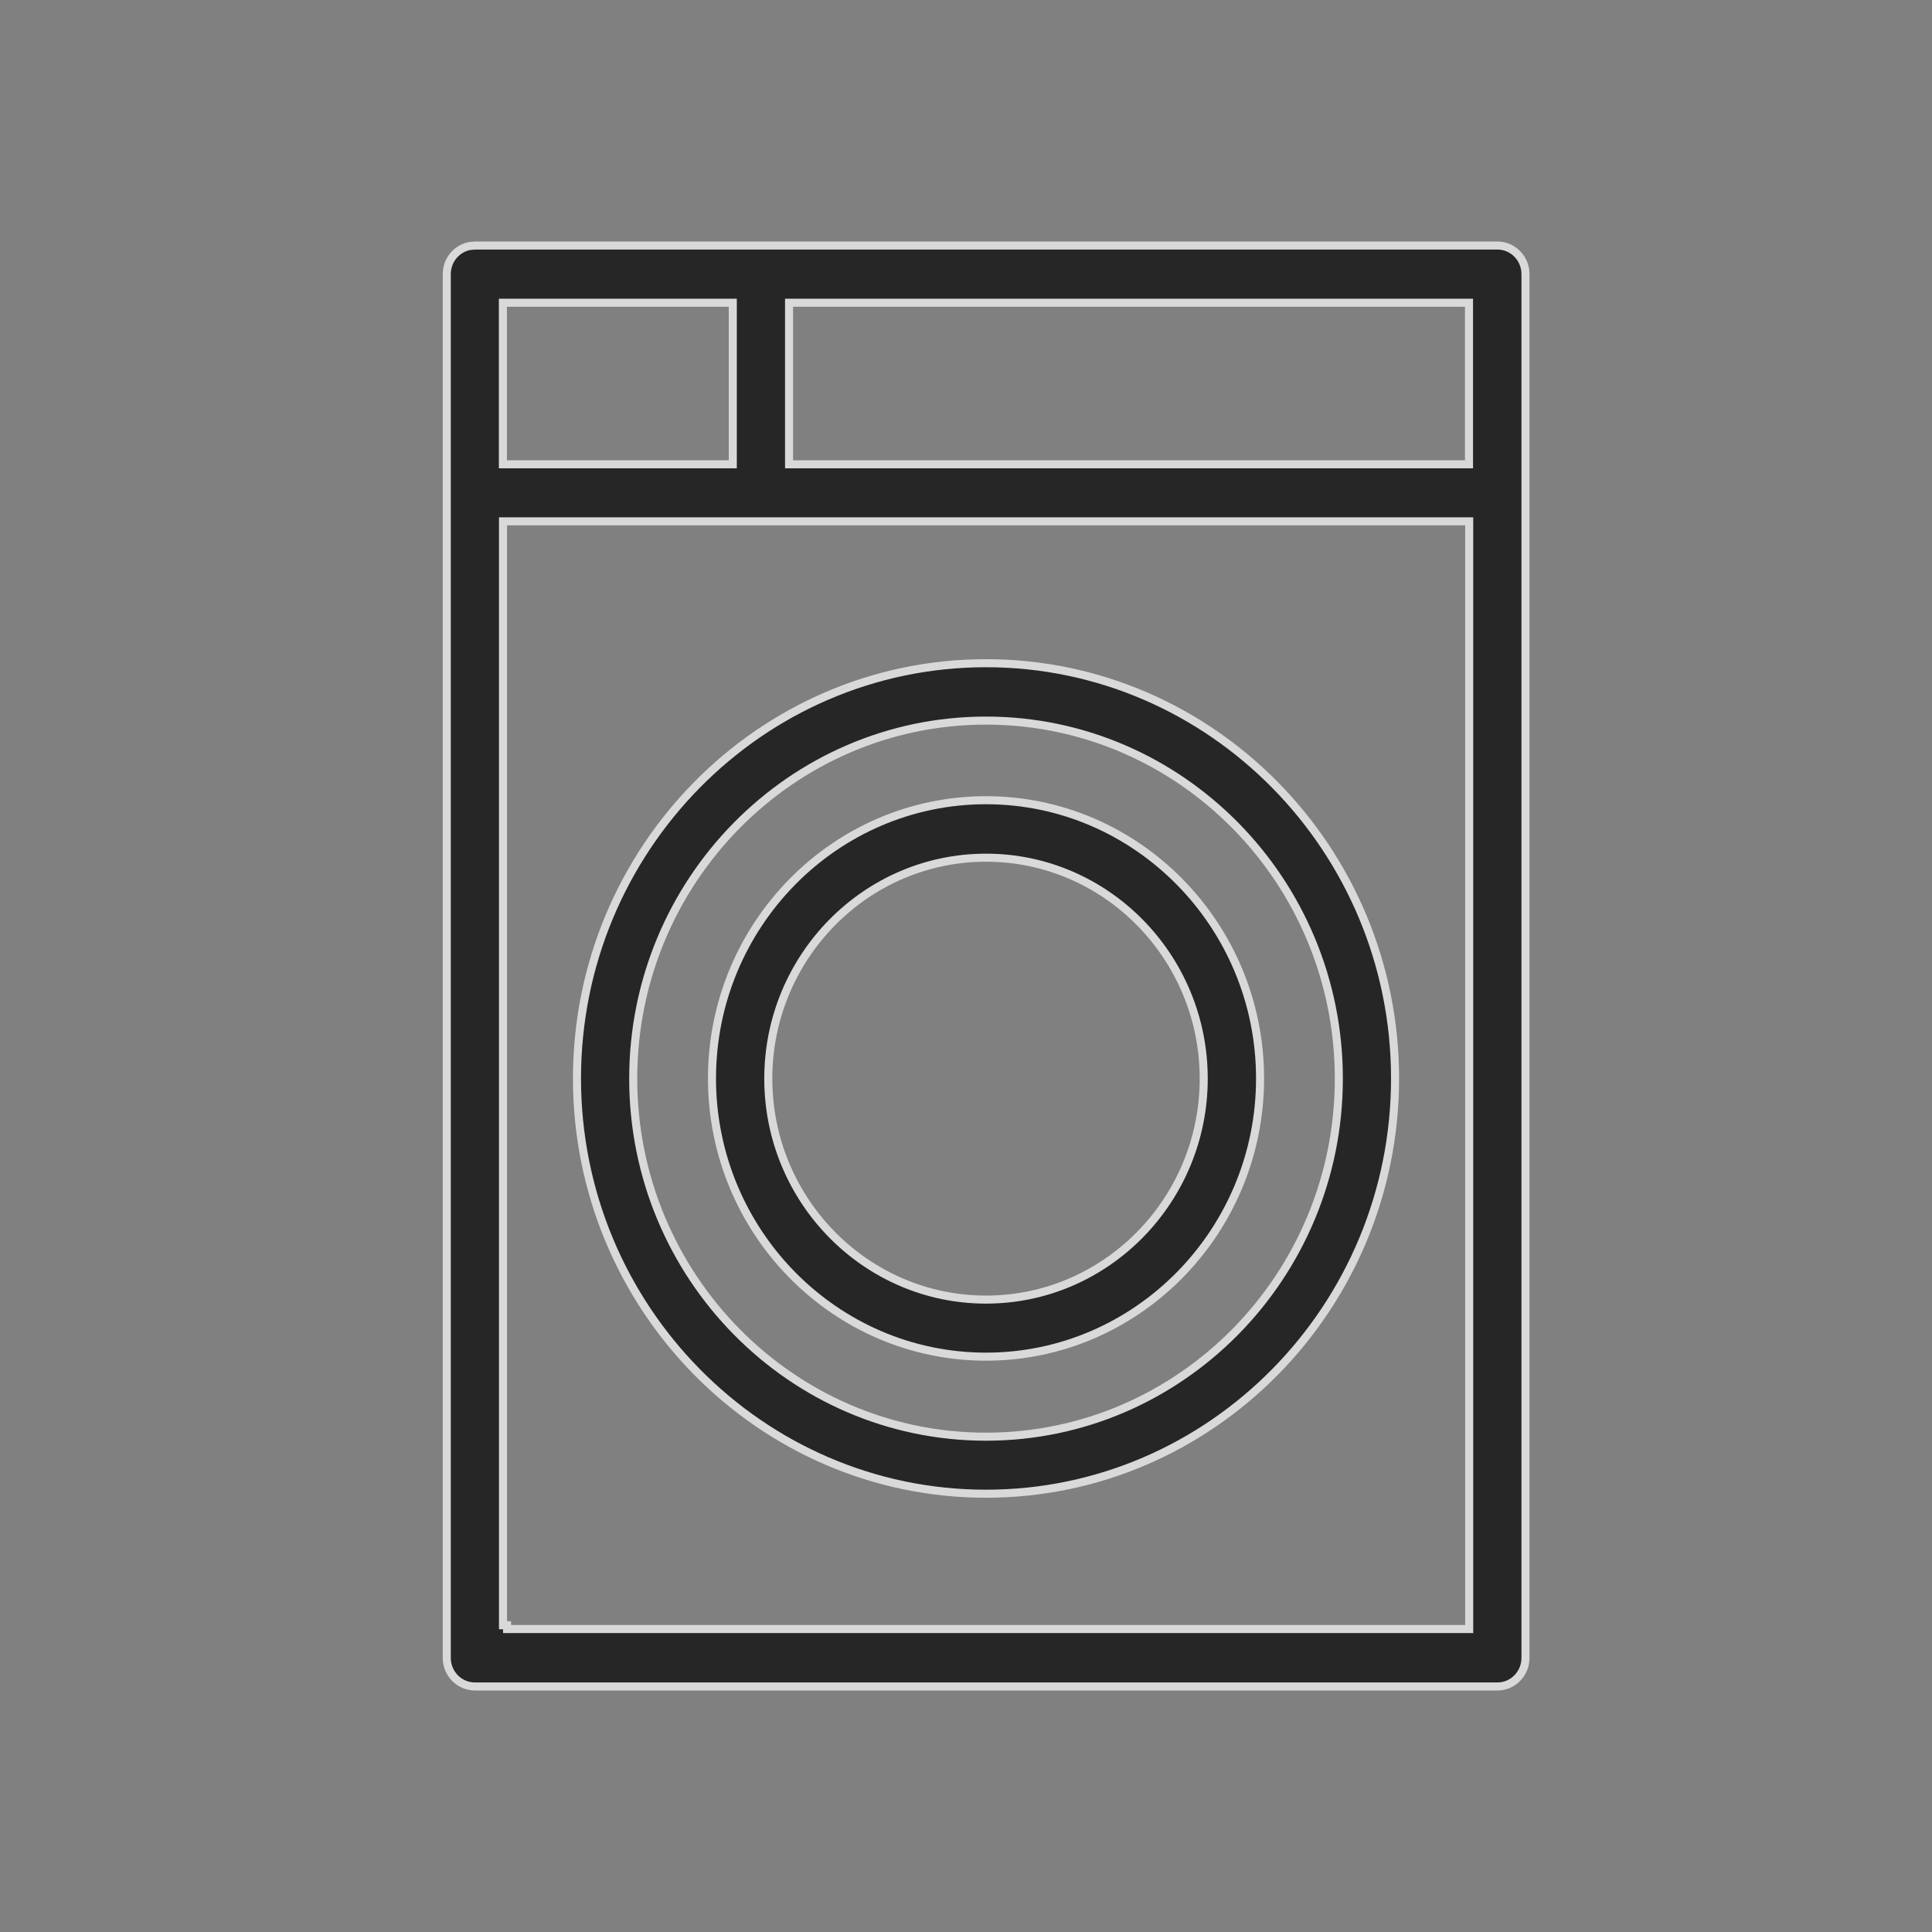
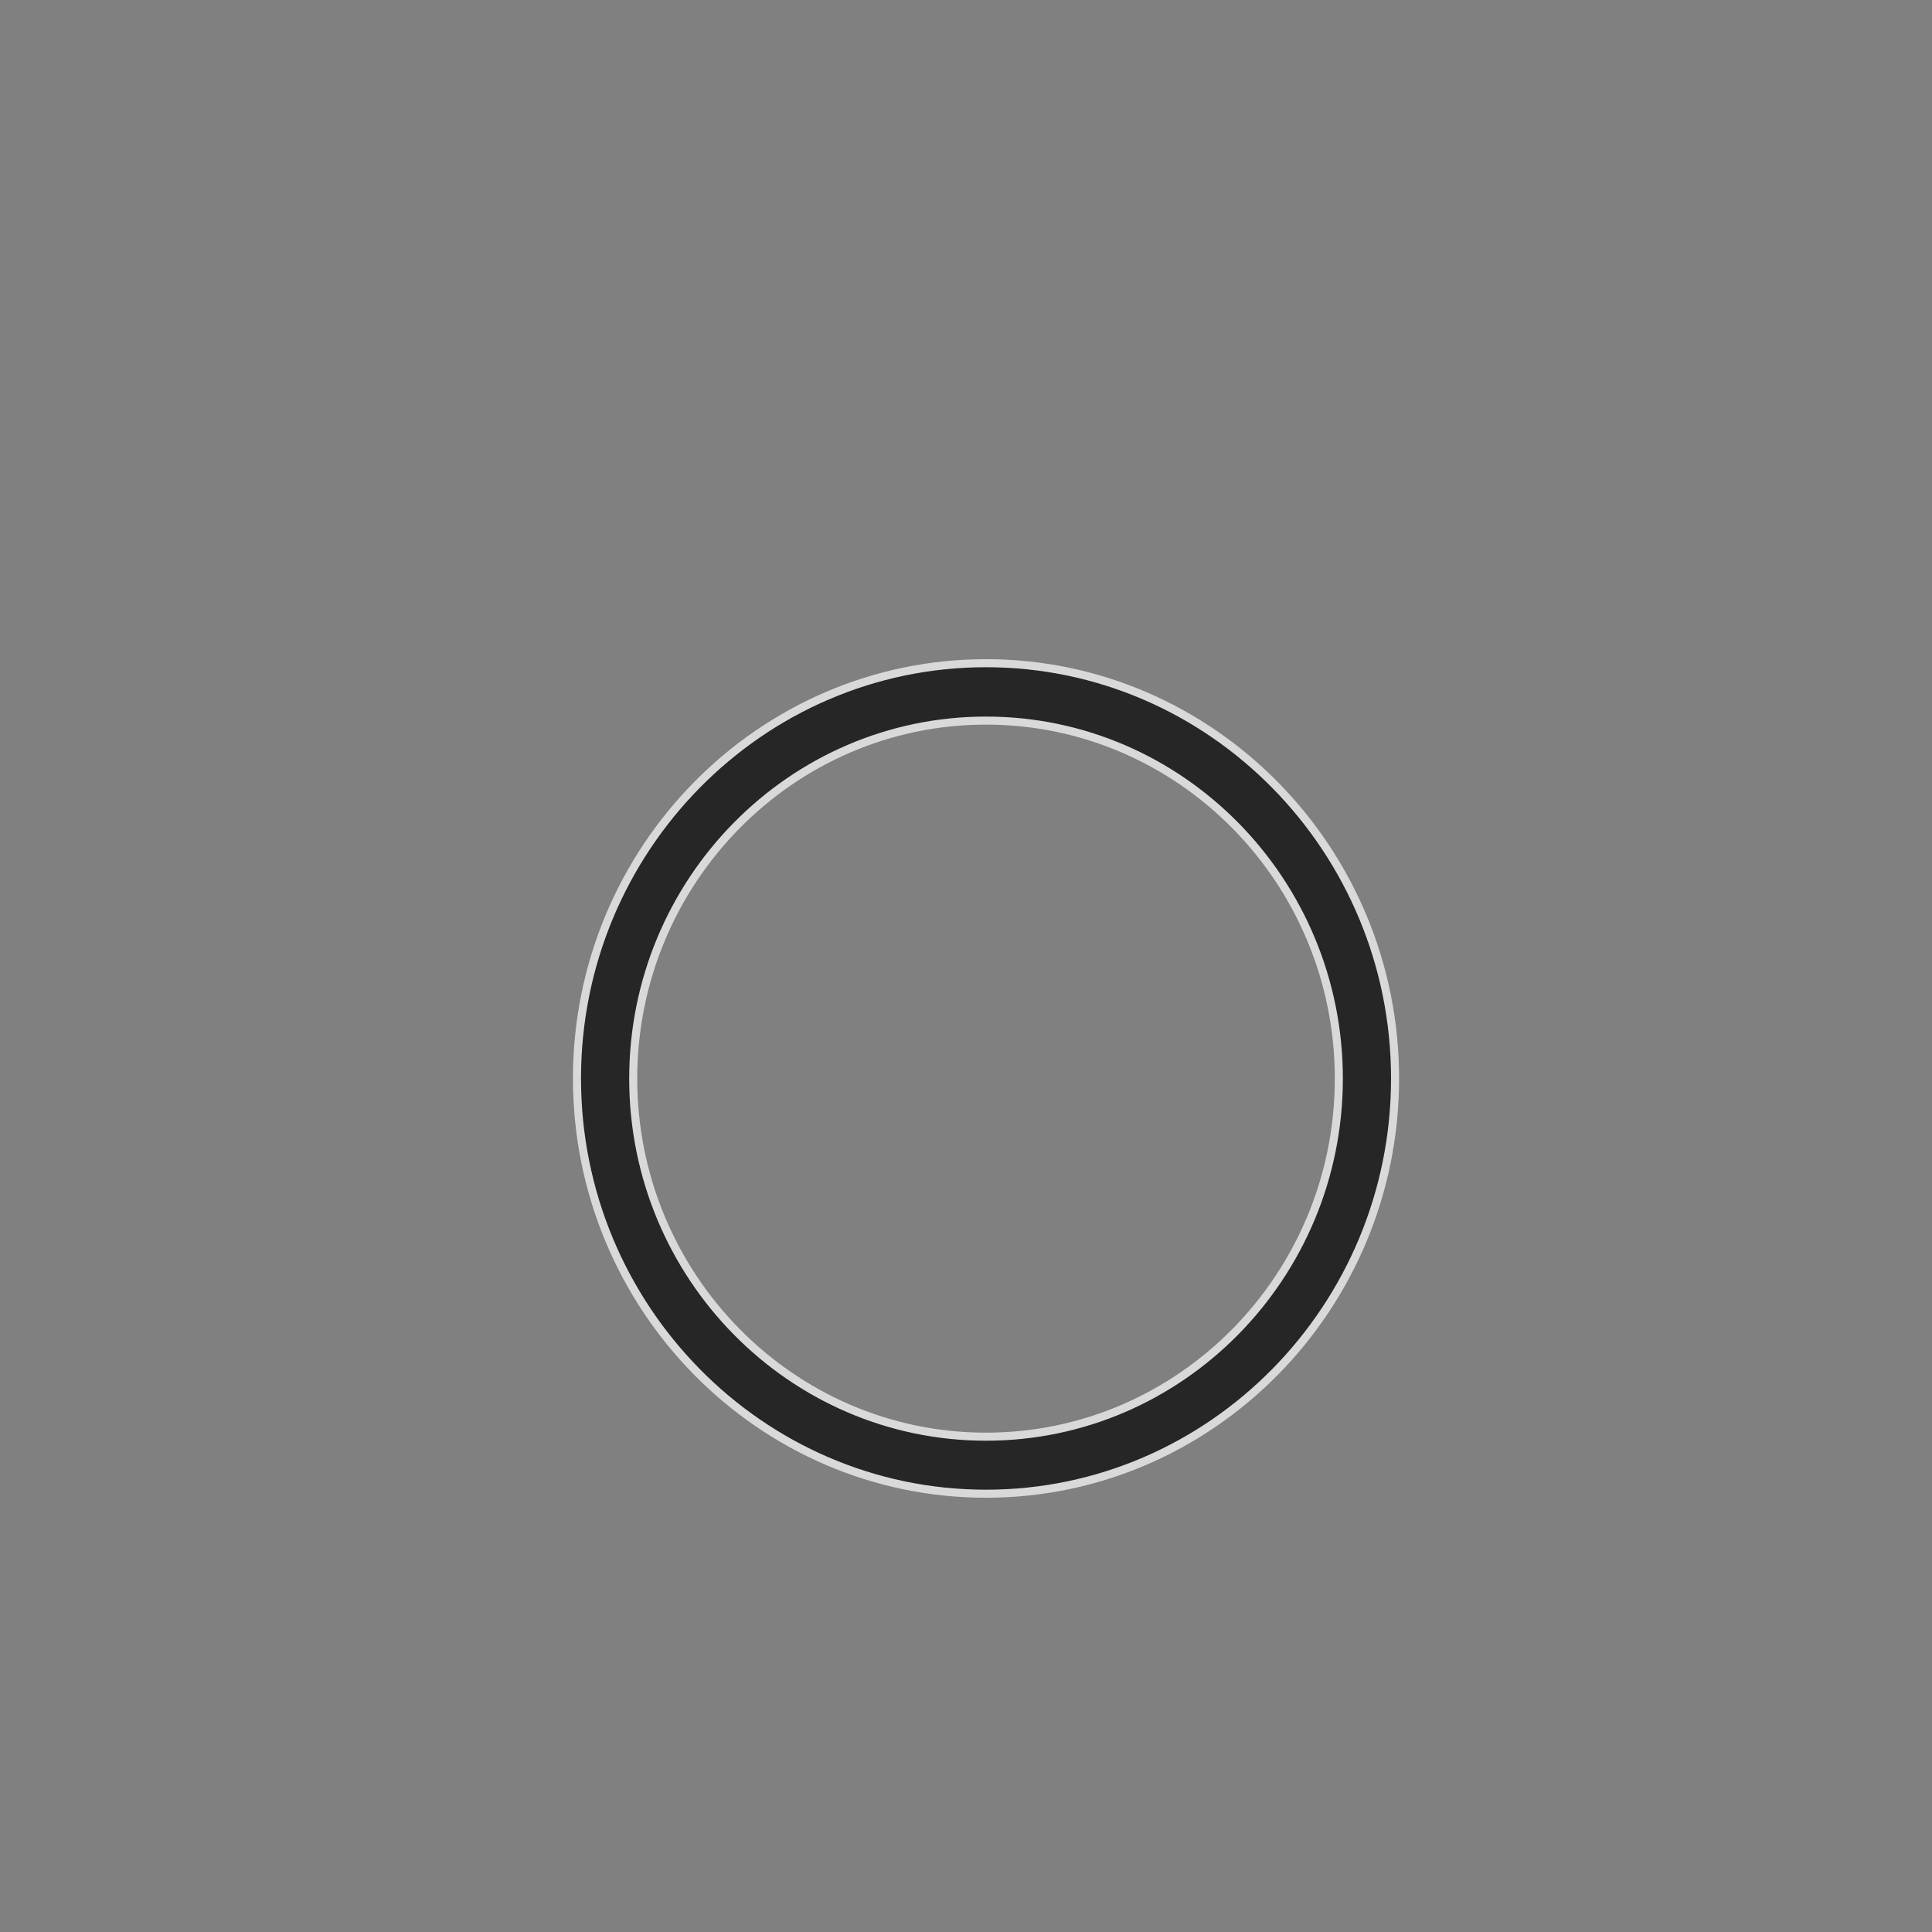
<svg xmlns="http://www.w3.org/2000/svg" width="48" height="48" viewBox="0 0 48 48" fill="none">
  <rect x="0" y="0" width="48" height="48" fill="#808080" stroke="none" />
  <g opacity="0.7">
-     <path d="M11.799 6.1H37.201C37.586 6.1 37.9 6.416 37.9 6.811V41.19C37.9 41.584 37.587 41.9 37.201 41.9H11.799C11.414 41.9 11.1 41.584 11.1 41.19V6.811C11.1 6.465 11.34 6.18 11.658 6.114L11.799 6.1ZM12.497 40.379H12.598V40.473H36.502V12.952H12.497V40.379ZM12.494 11.535H18.206V7.521H12.494V11.535ZM19.604 11.535H36.497V7.521H19.604V11.535Z" fill="black" stroke="white" stroke-width="0.2" />
-     <path d="M24.497 16.477C30.097 16.477 34.66 21.107 34.66 26.794C34.66 32.482 30.097 37.111 24.497 37.111C18.898 37.111 14.335 32.482 14.335 26.794C14.335 21.107 18.892 16.477 24.497 16.477ZM24.497 17.903C19.661 17.903 15.732 21.894 15.732 26.798C15.733 31.704 19.662 35.694 24.497 35.694C29.334 35.694 33.263 31.702 33.263 26.798C33.263 21.892 29.332 17.903 24.497 17.903Z" fill="black" stroke="white" stroke-width="0.2" />
-     <path d="M24.497 19.881C28.247 19.881 31.306 22.984 31.306 26.794C31.306 30.605 28.247 33.706 24.497 33.706C20.747 33.706 17.689 30.605 17.689 26.794C17.689 22.984 20.743 19.881 24.497 19.881ZM24.497 21.309C21.514 21.309 19.088 23.774 19.088 26.798C19.088 29.823 21.514 32.288 24.497 32.288C27.481 32.288 29.906 29.823 29.906 26.798C29.906 23.773 27.481 21.309 24.497 21.309Z" fill="black" stroke="white" stroke-width="0.2" />
+     <path d="M24.497 16.477C30.097 16.477 34.66 21.107 34.66 26.794C34.66 32.482 30.097 37.111 24.497 37.111C18.898 37.111 14.335 32.482 14.335 26.794C14.335 21.107 18.892 16.477 24.497 16.477ZM24.497 17.903C19.661 17.903 15.732 21.894 15.732 26.798C15.733 31.704 19.662 35.694 24.497 35.694C29.334 35.694 33.263 31.702 33.263 26.798C33.263 21.892 29.332 17.903 24.497 17.903" fill="black" stroke="white" stroke-width="0.2" />
  </g>
</svg>